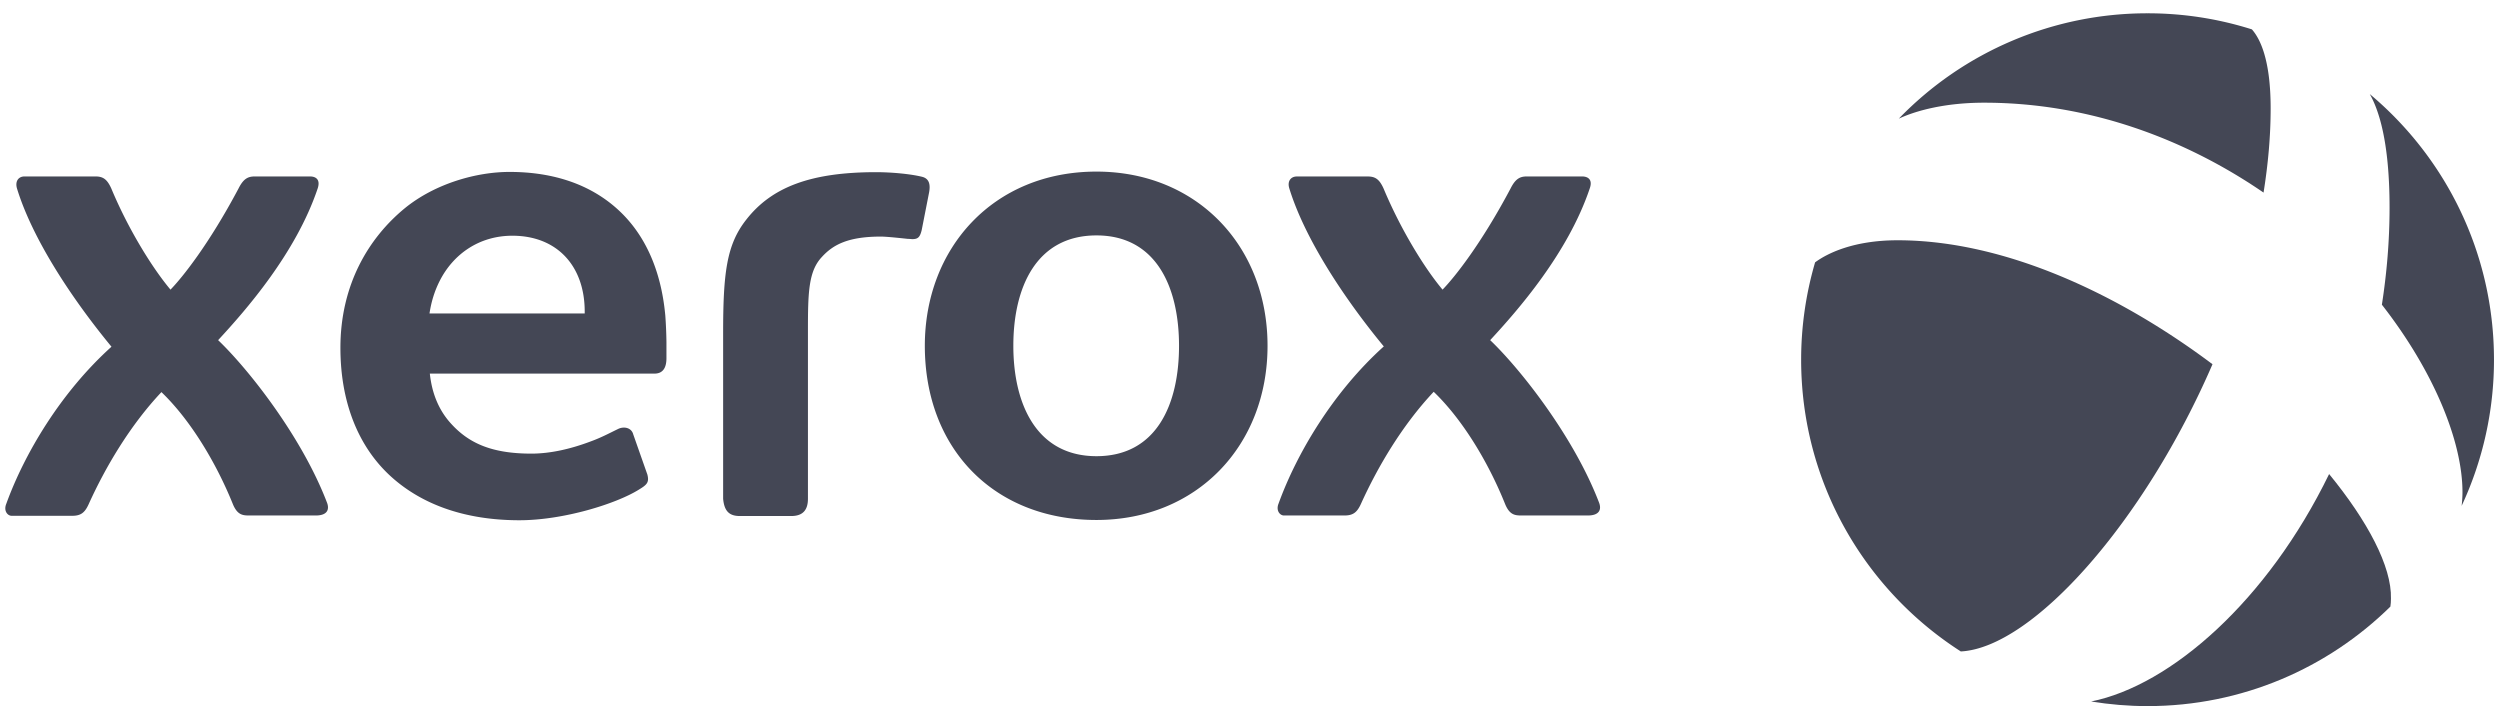
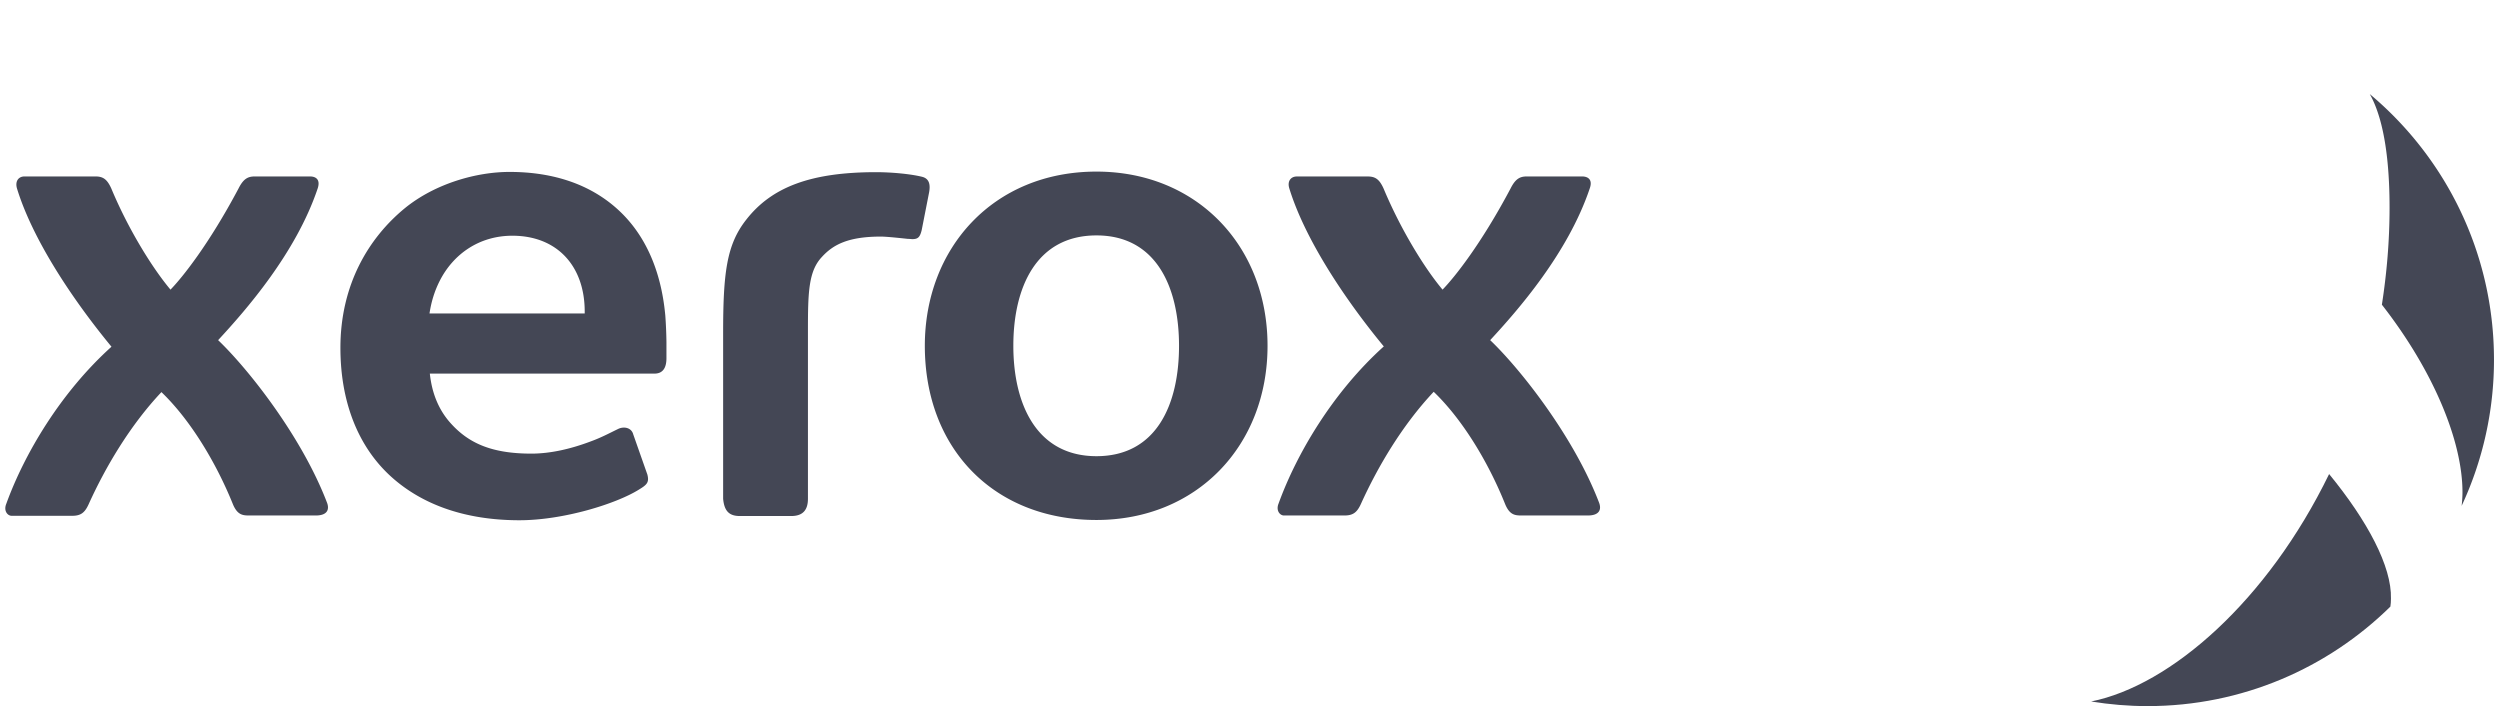
<svg xmlns="http://www.w3.org/2000/svg" width="131" height="37" viewBox="0 0 131 37">
  <g>
    <g>
      <g>
        <path fill="#444755" d="M75.59 15.177c-.95-1.13-2.2-3.166-3.093-5.304-.21-.46-.417-.625-.818-.625h-3.731c-.298 0-.508.238-.388.625.805 2.615 2.841 5.722 4.951 8.28-2.689 2.423-4.577 5.647-5.514 8.234-.15.372.074.625.282.625h3.166c.461 0 .669-.163.876-.625.863-1.902 2.14-4.088 3.805-5.857 1.532 1.471 2.87 3.717 3.732 5.857.237.595.519.625.876.625h3.464c.655 0 .715-.357.595-.668-1.322-3.464-4.133-7.018-5.708-8.52 1.444-1.56 4.075-4.55 5.219-7.953.177-.505-.148-.625-.401-.625h-2.9c-.354 0-.592.12-.846.625-1.56 2.943-2.958 4.681-3.567 5.306zm-66.656 0c-.95-1.13-2.213-3.166-3.104-5.306-.21-.461-.417-.625-.818-.625H1.28c-.297 0-.507.238-.387.639.803 2.617 2.839 5.724 4.949 8.283-2.689 2.424-4.578 5.648-5.514 8.235-.15.372.074.625.281.625h3.169c.461 0 .669-.163.876-.625.863-1.902 2.14-4.088 3.805-5.857 1.532 1.471 2.87 3.715 3.732 5.841.237.595.519.625.876.625h3.475c.655 0 .715-.357.595-.668-1.321-3.464-4.132-7.018-5.707-8.52 1.443-1.56 4.075-4.55 5.218-7.953.164-.505-.147-.625-.4-.625h-2.9c-.355 0-.592.12-.846.625-1.561 2.943-2.959 4.681-3.568 5.306zm30.162-3.657c-1.024 1.307-1.204 2.781-1.204 5.961v8.653c.058.625.298.906.876.906h2.692c.622 0 .876-.328.876-.906v-8.817c0-1.992.03-3.108.729-3.85.595-.656 1.397-1.07 3.092-1.07.325 0 1.13.09 1.412.12.103 0 .193.013.237.013.298 0 .401-.104.491-.475l.388-1.976c.073-.404.014-.73-.388-.82-.609-.147-1.59-.237-2.393-.237-3.404 0-5.47.773-6.808 2.498zm-8.457 4.905h-8.133c.09-.595.254-1.144.521-1.679.729-1.457 2.11-2.394 3.821-2.394 2.348 0 3.791 1.592 3.791 3.97zm4.22.076c-.223-2.378-1.086-4.28-2.54-5.574-1.398-1.247-3.287-1.918-5.62-1.918-1.71 0-3.88.594-5.487 1.902-1.9 1.561-3.374 4.013-3.374 7.313 0 2.839.923 5.142 2.588 6.69 1.635 1.515 3.925 2.347 6.794 2.347 2.303 0 5.068-.862 6.258-1.605.415-.253.551-.371.445-.788l-.742-2.11c-.09-.342-.475-.432-.789-.282-.521.254-.906.461-1.441.655-1.026.388-2.096.639-3.107.639-2.14 0-3.343-.579-4.28-1.651-.595-.685-.936-1.545-1.04-2.542h11.773c.431 0 .625-.297.625-.802v-.846a23.925 23.925 0 0 0-.062-1.428zm22.596 7.403c-3.137 0-4.356-2.722-4.356-5.784 0-3.063 1.203-5.784 4.356-5.784 3.136 0 4.326 2.721 4.326 5.784 0 3.062-1.174 5.784-4.326 5.784zm0-14.912c-5.41 0-8.994 4.015-8.994 9.128 0 5.41 3.641 9.127 8.994 9.127 5.246 0 8.964-3.88 8.964-9.127 0-5.246-3.716-9.128-8.964-9.128z" />
      </g>
      <g>
-         <path fill="#444755" d="M115.935 19.086c-4.771-3.581-10.792-6.496-16.5-6.496-2.32 0-3.697.692-4.324 1.158a18.173 18.173 0 0 0-.731 5.1c0 6.425 3.335 12.062 8.367 15.288 3.782-.199 9.63-6.822 13.188-15.05z" />
-       </g>
+         </g>
      <g>
-         <path fill="#444755" d="M103.969 5.381c5.62 0 10.659 1.976 14.641 4.711.238-1.487.372-2.958.372-4.413 0-2.572-.559-3.658-.983-4.14a18.067 18.067 0 0 0-5.468-.842 18.095 18.095 0 0 0-13.034 5.521c.923-.431 2.452-.837 4.472-.837z" />
-       </g>
+         </g>
      <g>
        <path fill="#444755" d="M124.177 4.929c.44.786 1.036 2.4 1.036 5.952 0 1.755-.148 3.448-.402 5.085 2.692 3.448 4.223 7.135 4.223 9.826 0 .247-.019.494-.044.715a18.091 18.091 0 0 0 1.695-7.658c-.002-5.593-2.534-10.59-6.508-13.92z" />
      </g>
      <g>
        <path fill="#444755" d="M125.286 31.366c.044-1.679-1.22-4.059-3.24-6.526-3.226 6.635-8.293 11.078-12.471 11.918.962.157 1.949.242 2.956.242 4.956 0 9.448-1.99 12.725-5.214.019-.12.03-.26.03-.42z" />
      </g>
    </g>
  </g>
</svg>